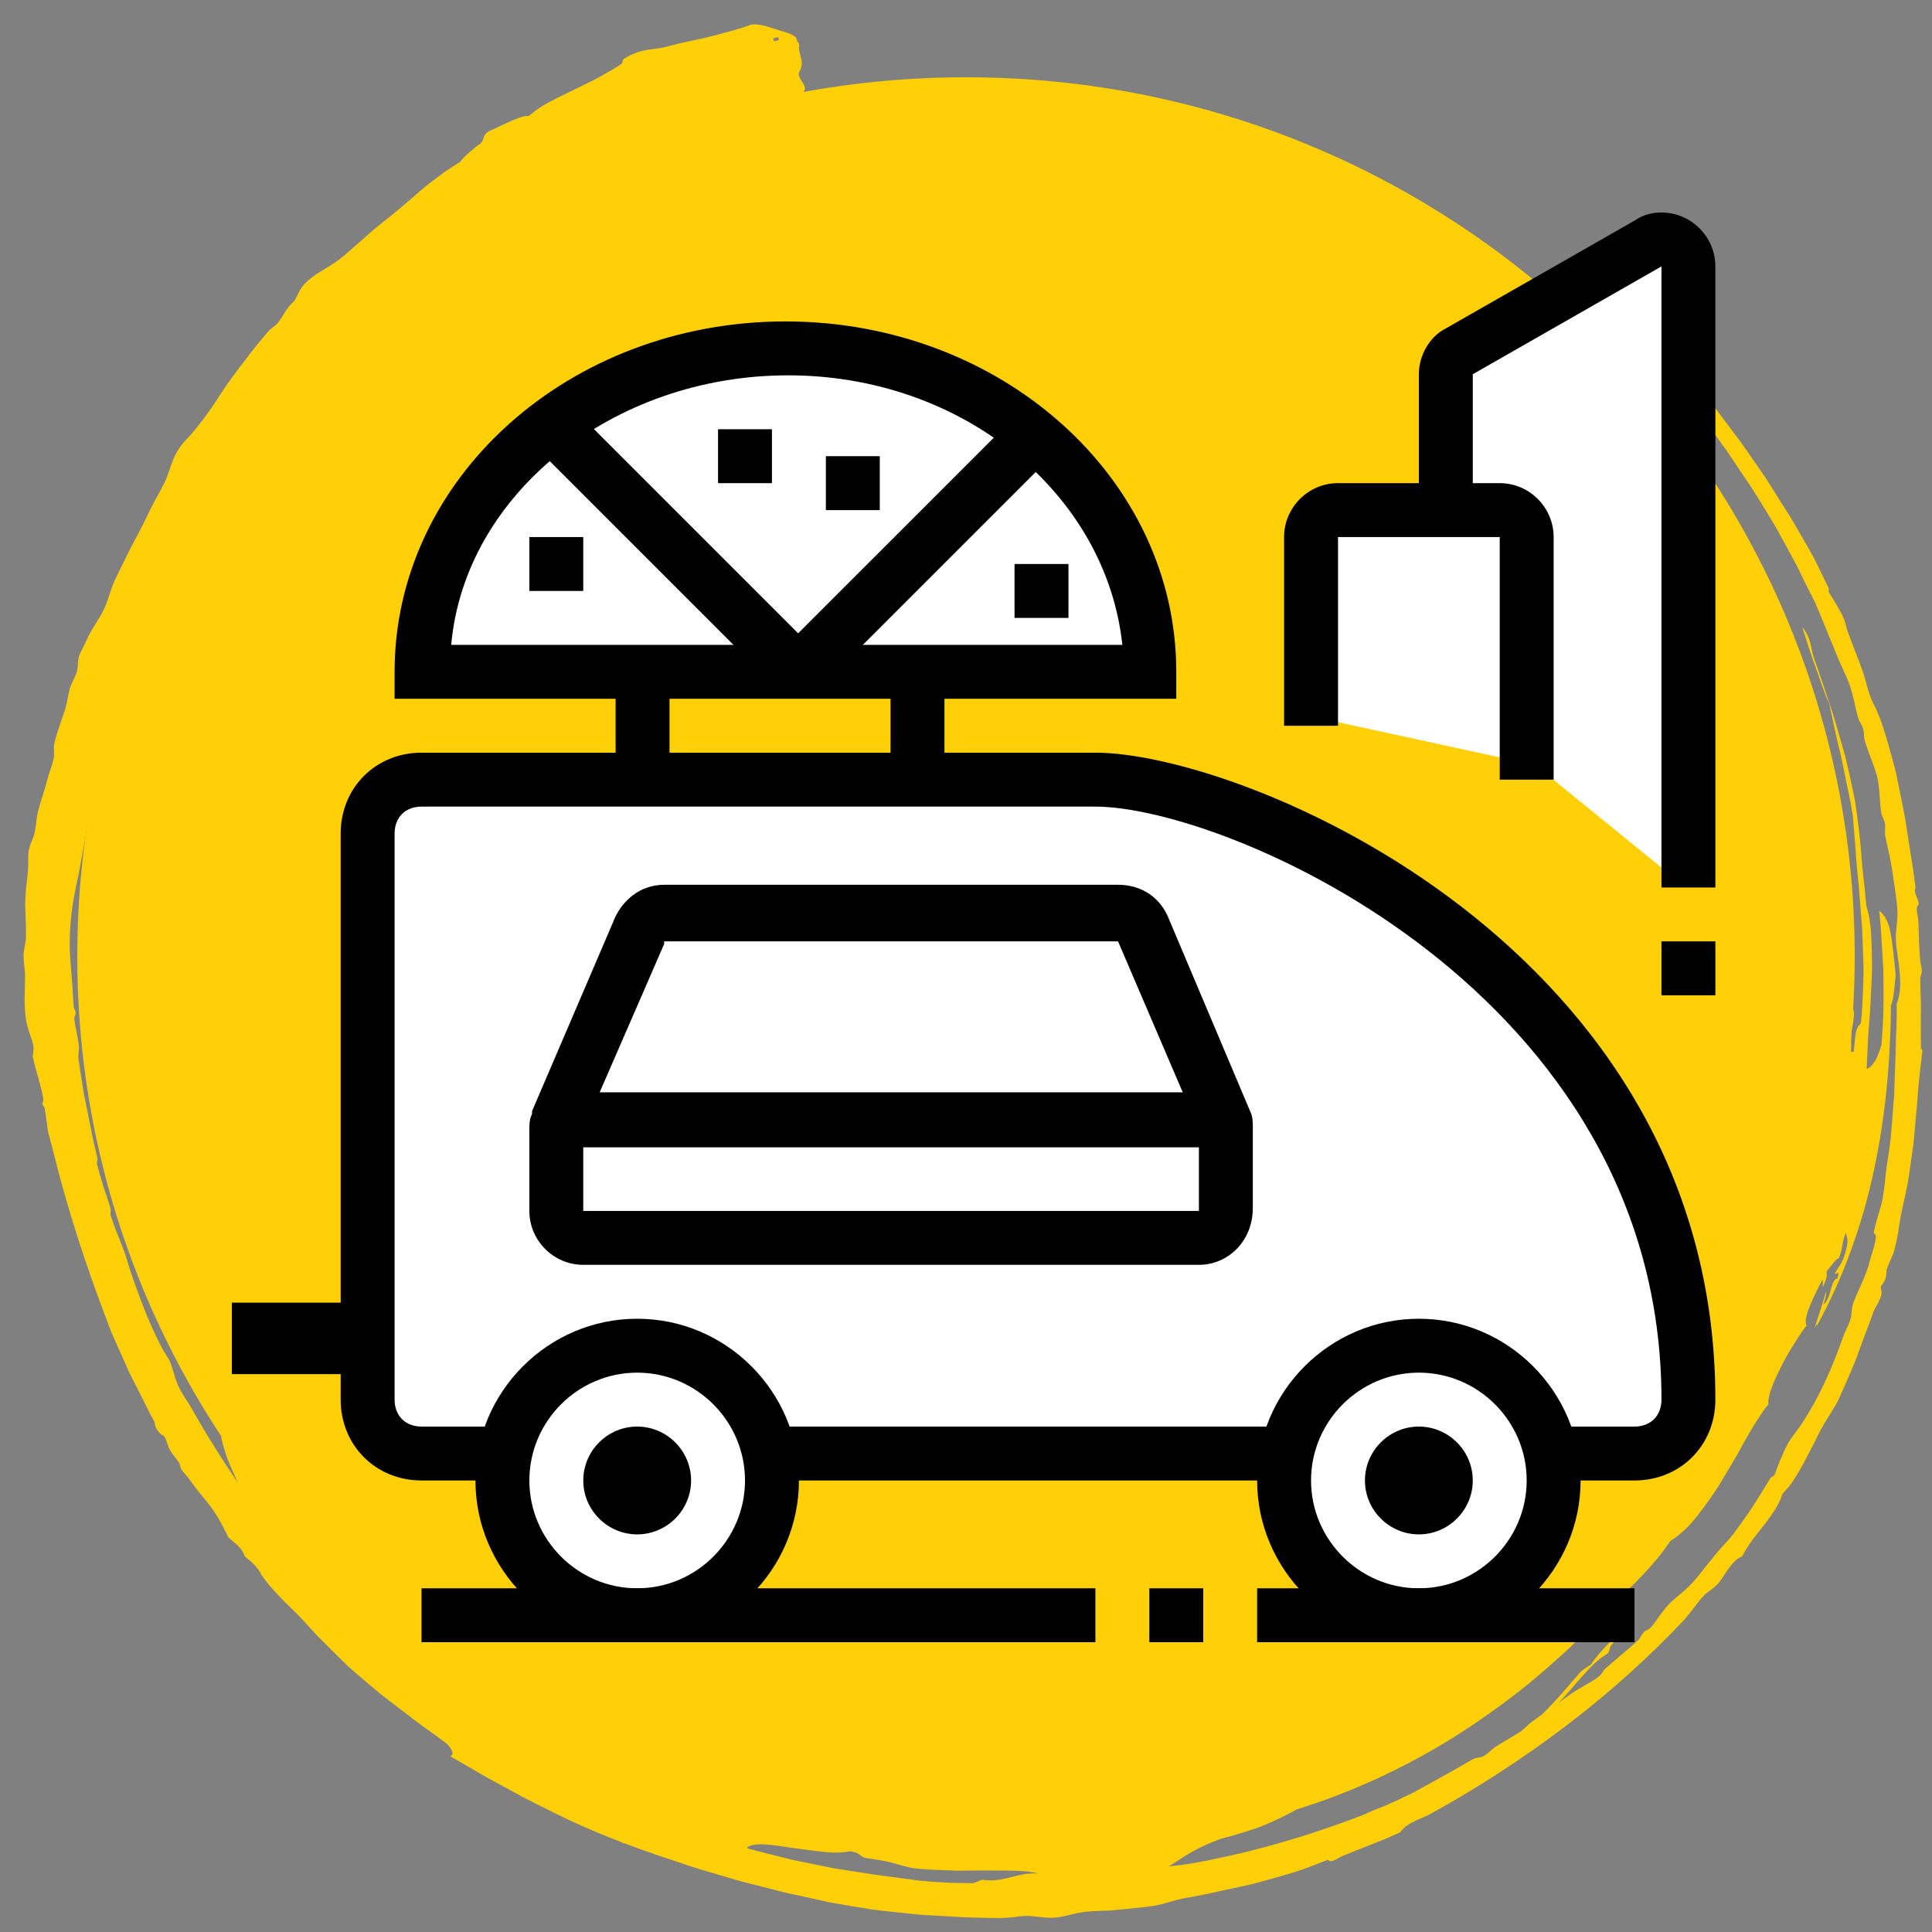
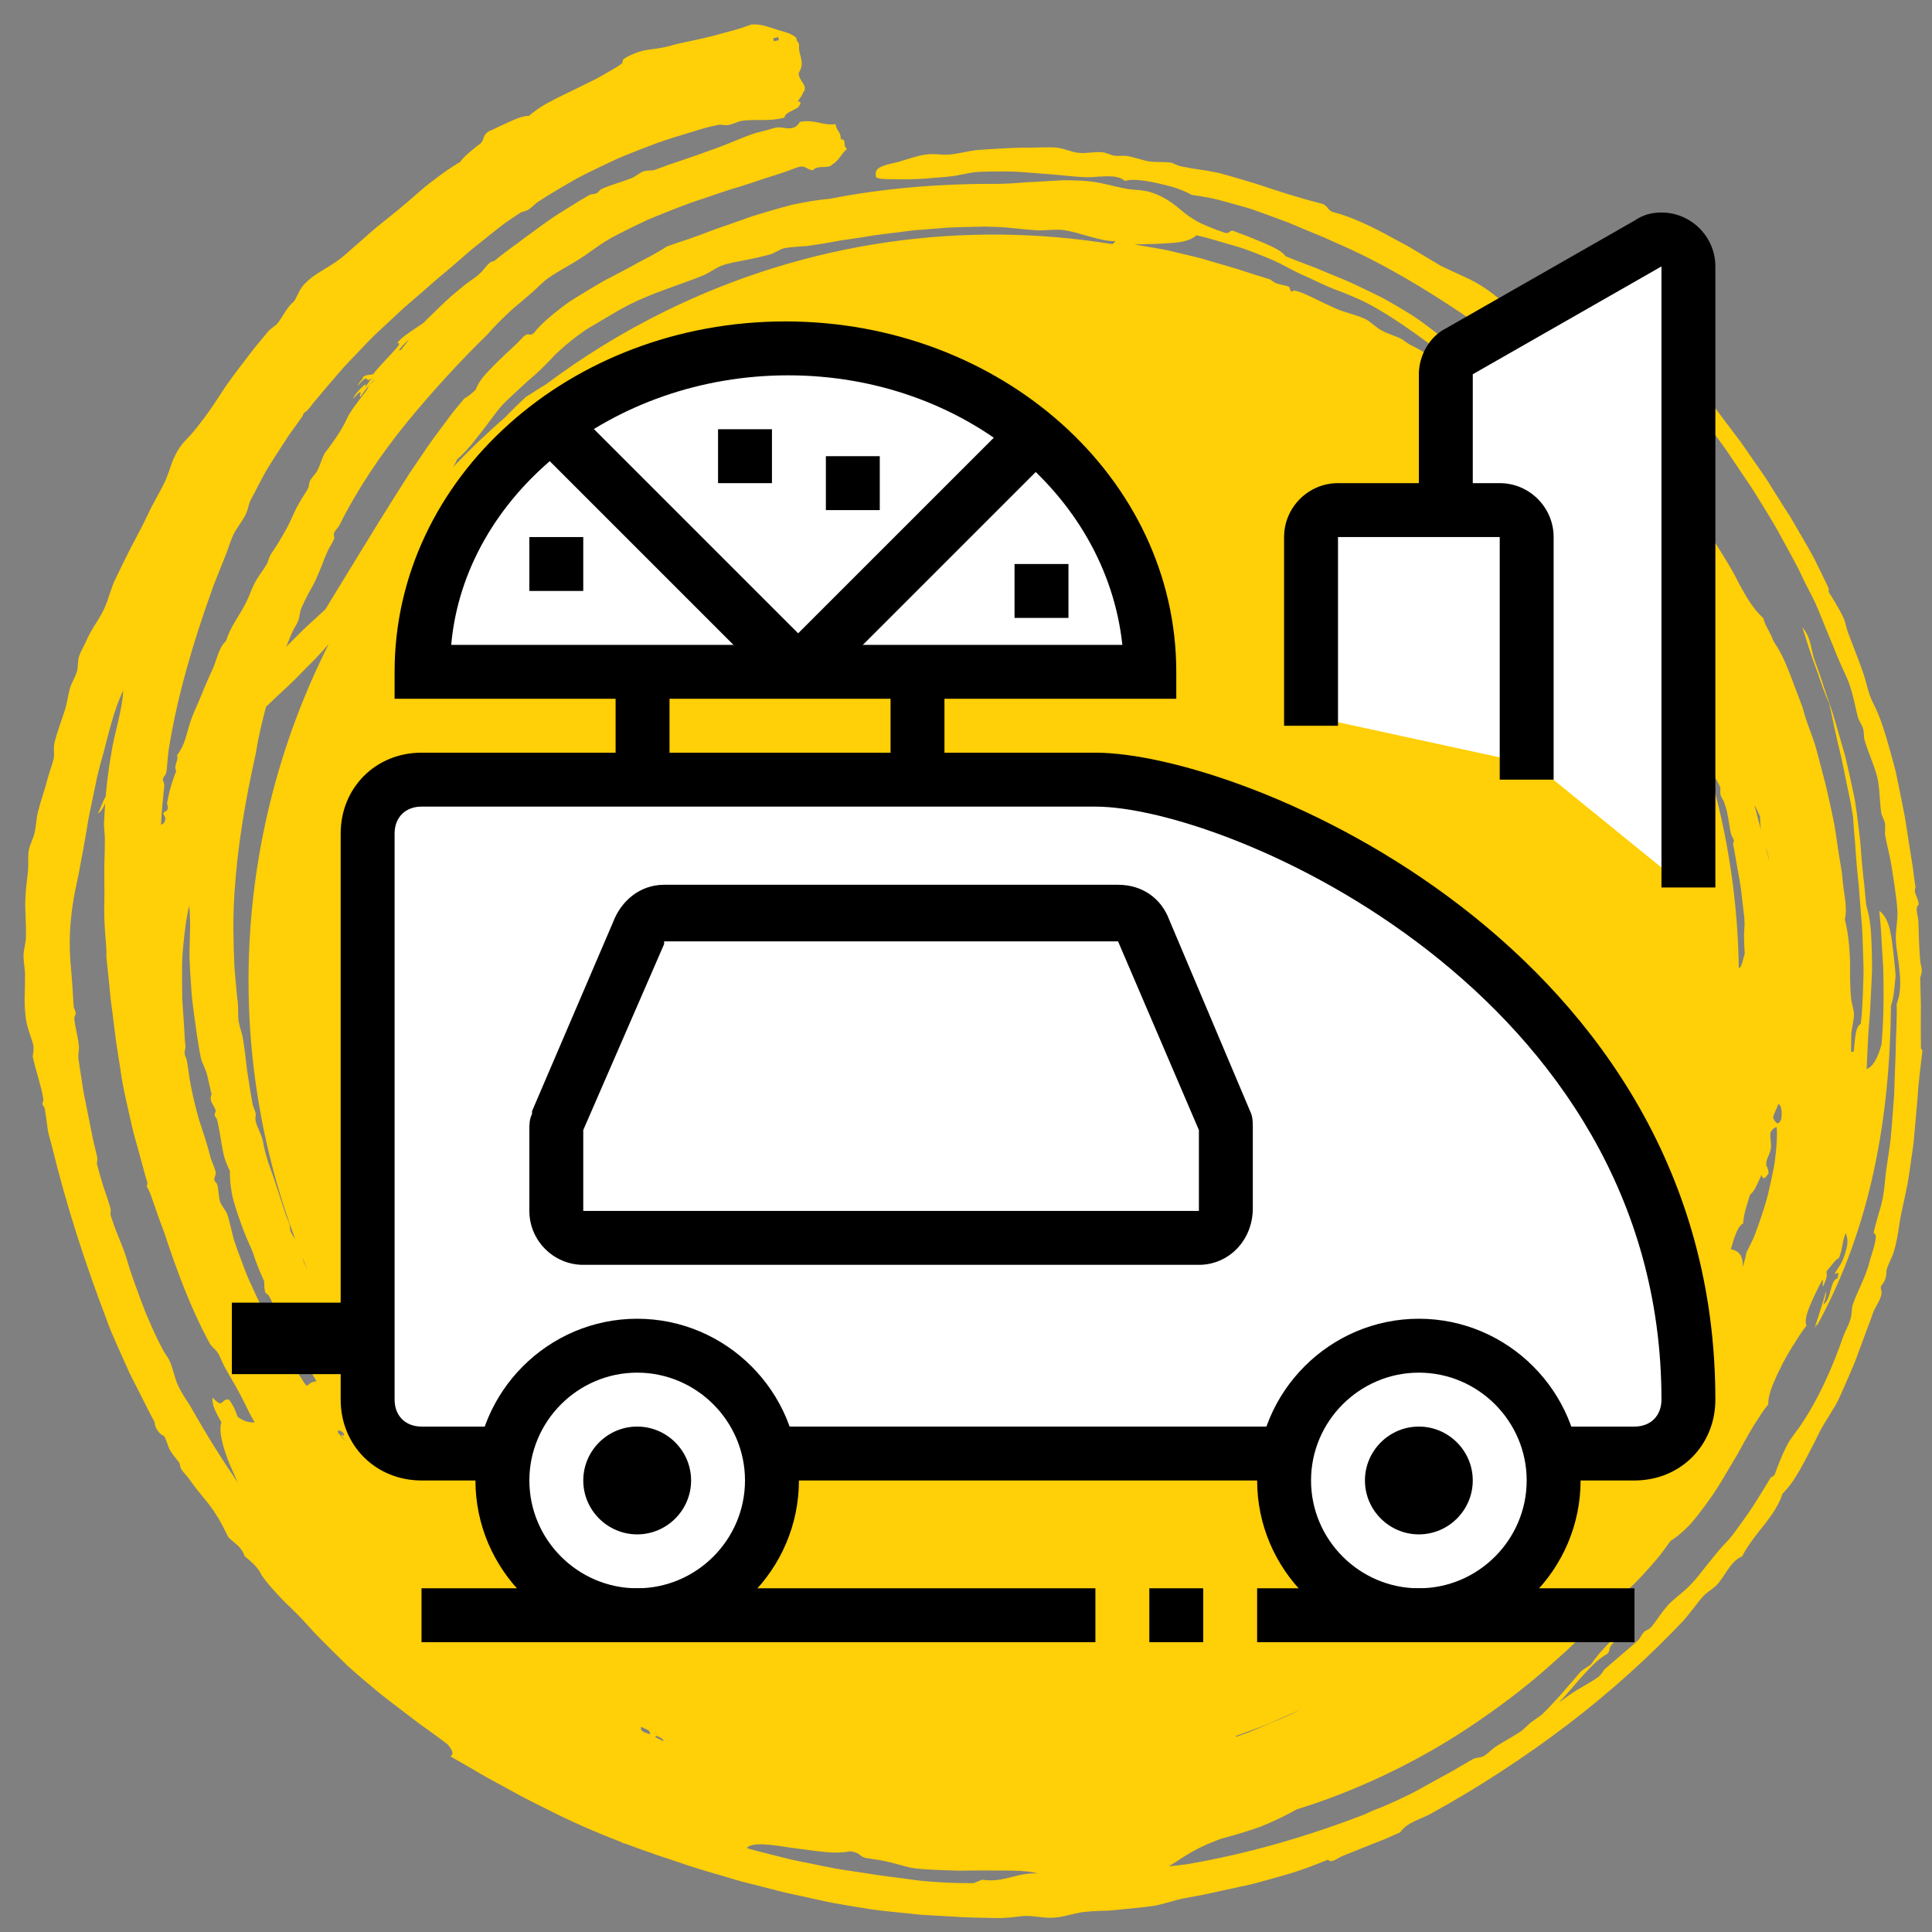
<svg xmlns="http://www.w3.org/2000/svg" fill="none" viewBox="0 0 100 100" height="100" width="100">
  <rect x="0" y="0" width="100" height="100" fill="#808080" stroke="none" />
  <g clip-path="url(#clip0_72_513)">
-     <path fill="#FFCF07" d="M50 95C75.405 95 96 74.629 96 49.5C96 24.371 75.405 4 50 4C24.595 4 4 24.371 4 49.5C4 74.629 24.595 95 50 95Z" />
    <path fill="#FFCF07" d="M8.431 69.861C8.084 69.215 7.865 68.711 7.539 67.946C7.351 67.47 7.175 66.99 7.001 66.505C6.917 66.261 6.823 66.021 6.745 65.772C6.669 65.522 6.591 65.272 6.512 65.018C6.423 64.737 6.265 64.338 6.106 63.947C6.065 63.849 6.027 63.752 5.988 63.658C5.953 63.561 5.921 63.468 5.888 63.379C5.825 63.202 5.77 63.041 5.729 62.915C5.682 62.771 5.768 62.723 5.715 62.533C5.629 62.229 5.487 61.808 5.344 61.393C5.215 60.974 5.097 60.556 5.024 60.267C4.987 60.116 5.075 60.08 5.029 59.885C4.982 59.687 4.935 59.481 4.885 59.273C4.86 59.169 4.835 59.065 4.811 58.959C4.788 58.852 4.767 58.744 4.747 58.635C4.66 58.203 4.572 57.762 4.485 57.327C4.441 57.108 4.397 56.892 4.353 56.677C4.309 56.462 4.284 56.249 4.249 56.041C4.185 55.624 4.124 55.226 4.068 54.861C4.022 54.559 4.112 54.395 4.078 54.108C4.034 53.641 3.901 53.236 3.847 52.742C3.833 52.603 3.914 52.538 3.917 52.488C3.928 52.303 3.826 52.227 3.818 52.115C3.784 51.745 3.776 51.394 3.75 51.059C3.723 50.722 3.698 50.4 3.673 50.084C3.608 49.453 3.596 48.849 3.624 48.214C3.652 47.664 3.724 46.992 3.824 46.46C3.922 45.865 4.074 45.316 4.165 44.724C4.26 44.242 4.355 43.726 4.444 43.2C4.487 42.936 4.531 42.671 4.576 42.407C4.629 42.146 4.683 41.885 4.735 41.626C4.841 41.112 4.945 40.614 5.039 40.158C5.15 39.706 5.262 39.296 5.36 38.955C5.619 37.978 5.888 36.763 6.38 35.732C6.328 36.807 5.913 37.931 5.751 39.054C5.62 39.782 5.531 40.511 5.469 41.243C5.322 41.429 5.202 41.891 5.058 42.109C5.197 42.04 5.326 41.864 5.443 41.583C5.418 41.935 5.397 42.289 5.382 42.644C5.38 42.902 5.428 43.148 5.428 43.4C5.428 43.907 5.415 44.369 5.399 44.808C5.4 45.251 5.403 45.676 5.404 46.109C5.407 46.421 5.4 46.726 5.394 47.03C5.39 47.334 5.404 47.637 5.419 47.941C5.459 48.617 5.529 49.152 5.504 49.523C5.552 49.985 5.602 50.456 5.652 50.931C5.674 51.167 5.696 51.406 5.72 51.646C5.745 51.883 5.783 52.123 5.813 52.364C5.873 52.843 5.935 53.327 5.996 53.813C6.058 54.299 6.15 54.783 6.219 55.27C6.351 56.266 6.598 57.253 6.819 58.242C6.848 58.367 6.874 58.491 6.906 58.613L7.008 58.981L7.211 59.716L7.411 60.453L7.51 60.821L7.624 61.185C7.66 61.3 7.579 61.338 7.603 61.433C7.6 61.418 7.729 61.642 7.769 61.759C7.891 62.097 8.019 62.454 8.141 62.816C8.263 63.178 8.412 63.535 8.529 63.881C9.149 65.756 9.87 67.728 10.864 69.55C10.972 69.734 11.146 69.826 11.268 70.012C11.388 70.193 11.511 70.545 11.627 70.751C11.867 71.195 12.121 71.597 12.331 71.992C12.546 72.385 12.731 72.765 12.907 73.126C12.982 73.27 13.078 73.442 13.183 73.625C12.914 73.63 12.639 73.593 12.3 73.33C12.22 73.127 12.183 73.005 12.125 72.885C12.068 72.765 11.997 72.644 11.856 72.442C11.405 72.365 11.604 72.979 11.002 72.335C10.952 72.703 11.165 73.083 11.46 73.62C11.335 73.98 11.456 74.561 11.68 75.235C11.784 75.576 11.944 75.919 12.102 76.277C12.169 76.43 12.237 76.582 12.305 76.734C11.45 75.48 10.647 74.196 9.902 72.867C9.788 72.669 9.659 72.485 9.537 72.294C9.421 72.101 9.307 71.904 9.207 71.691C9.032 71.315 8.955 70.803 8.757 70.392C8.681 70.246 8.539 70.062 8.431 69.861ZM15.751 34.672C16.043 34.385 16.343 34.085 16.636 33.762C16.762 33.625 16.888 33.48 17.014 33.336C12.303 42.677 11.43 53.823 15.287 64.152C15.193 64.01 15.095 63.865 15.024 63.702C15.02 63.694 15.027 63.441 14.96 63.294C14.785 62.898 14.666 62.478 14.532 62.073C14.398 61.666 14.267 61.267 14.141 60.886C14.019 60.532 13.917 60.28 13.808 59.918C13.754 59.727 13.696 59.519 13.662 59.35C13.63 59.18 13.608 59.052 13.6 59.024C13.506 58.65 13.324 58.387 13.238 58.054C13.19 57.864 13.252 57.743 13.235 57.637C13.208 57.483 13.099 57.295 13.072 57.145C12.978 56.608 12.886 56.03 12.795 55.446C12.731 54.858 12.66 54.264 12.562 53.693C12.513 53.413 12.399 53.163 12.354 52.883C12.302 52.53 12.346 52.195 12.303 51.853C12.257 51.531 12.242 51.223 12.209 50.916C12.181 50.611 12.153 50.307 12.131 49.996C12.074 48.725 12.053 47.504 12.134 46.253C12.288 43.801 12.706 41.388 13.237 39.012C13.369 38.196 13.551 37.384 13.772 36.582C13.874 36.485 13.976 36.388 14.08 36.289C14.34 36.028 14.637 35.776 14.913 35.509C15.194 35.241 15.473 34.965 15.751 34.672ZM23.656 23.78C23.912 23.556 24.141 23.315 24.35 23.07C24.559 22.824 24.746 22.566 24.939 22.332C25.315 21.856 25.635 21.385 25.95 21.019C26.23 20.72 26.575 20.405 26.924 20.085C27.101 19.928 27.27 19.757 27.449 19.61C27.628 19.458 27.799 19.306 27.957 19.155C28.15 18.971 28.317 18.799 28.479 18.629C28.561 18.544 28.641 18.459 28.723 18.373C28.805 18.288 28.895 18.21 28.986 18.126C29.17 17.958 29.372 17.784 29.615 17.592C29.737 17.496 29.869 17.395 30.015 17.29C30.16 17.184 30.315 17.069 30.497 16.964C30.783 16.795 31.062 16.629 31.35 16.459C31.494 16.375 31.64 16.289 31.79 16.201C31.939 16.112 32.092 16.02 32.258 15.936C33.614 15.184 35.3 14.717 36.436 14.238C36.745 14.106 37.025 13.874 37.336 13.758C37.702 13.612 38.141 13.549 38.58 13.461C38.801 13.419 39.022 13.376 39.242 13.325C39.459 13.275 39.674 13.216 39.885 13.162C40.011 13.129 40.407 12.892 40.546 12.859C40.755 12.81 40.98 12.791 41.202 12.776C41.314 12.767 41.424 12.758 41.533 12.749C41.641 12.745 41.748 12.737 41.85 12.723C42.195 12.675 42.552 12.618 42.919 12.554C43.103 12.52 43.289 12.486 43.478 12.451C43.668 12.425 43.861 12.397 44.057 12.368C44.448 12.311 44.847 12.247 45.254 12.178C45.661 12.12 46.078 12.078 46.499 12.022C46.709 11.995 46.921 11.967 47.133 11.94C47.346 11.91 47.562 11.903 47.776 11.884C48.206 11.848 48.64 11.815 49.072 11.78C49.506 11.757 49.94 11.754 50.371 11.742C50.587 11.737 50.802 11.732 51.016 11.728C51.23 11.731 51.444 11.742 51.656 11.748C52.345 11.778 52.969 11.882 53.647 11.921C53.875 11.93 54.116 11.915 54.359 11.902C54.601 11.889 54.846 11.876 55.078 11.915C55.545 11.983 55.968 12.124 56.392 12.242C56.606 12.295 56.818 12.36 57.039 12.407C57.259 12.454 57.488 12.484 57.732 12.483C57.699 12.545 57.633 12.587 57.584 12.637C49.945 11.402 41.86 12.445 34.388 16.13C32.201 17.209 30.162 18.469 28.279 19.88C28.109 19.988 27.94 20.094 27.772 20.196C27.584 20.315 27.404 20.436 27.22 20.543C26.922 20.822 26.642 21.093 26.379 21.36C26.314 21.425 26.25 21.494 26.188 21.563C25.23 22.392 24.317 23.264 23.454 24.174C23.46 24.163 23.466 24.153 23.472 24.142C23.544 24.013 23.611 23.898 23.656 23.78ZM60.606 12.579C61.18 12.542 61.663 12.437 61.931 12.177C62.108 12.22 62.283 12.263 62.457 12.306C62.63 12.356 62.801 12.405 62.97 12.455C63.312 12.555 63.65 12.653 63.987 12.75C64.325 12.842 64.652 12.974 64.981 13.097C65.309 13.222 65.638 13.355 65.965 13.499C66.432 13.72 66.731 13.9 67.116 14.086C67.309 14.181 67.521 14.279 67.783 14.392C68.041 14.516 68.348 14.661 68.734 14.831C68.908 14.909 69.083 14.978 69.258 15.044C69.433 15.11 69.607 15.172 69.774 15.245C70.111 15.387 70.444 15.525 70.76 15.689C72.439 16.584 73.992 17.791 75.454 18.92C75.614 19.039 75.775 19.155 75.935 19.267C76.098 19.38 76.249 19.504 76.406 19.62C76.717 19.855 77.023 20.087 77.322 20.312C77.395 20.369 77.467 20.428 77.54 20.484C77.611 20.543 77.676 20.604 77.744 20.665C77.877 20.787 78.005 20.908 78.127 21.031C78.37 21.276 78.586 21.524 78.764 21.778C79.25 22.188 79.717 22.674 80.201 23.16C80.665 23.664 81.112 24.201 81.572 24.714C82.004 25.248 82.433 25.771 82.871 26.244C83.283 26.737 83.701 27.184 84.132 27.555C84.248 27.749 84.35 27.956 84.469 28.151C84.584 28.35 84.706 28.545 84.832 28.736C84.959 28.927 85.088 29.117 85.22 29.301C85.358 29.485 85.472 29.682 85.6 29.866C85.857 30.239 86.107 30.604 86.349 30.957C86.474 31.132 86.576 31.315 86.681 31.49C86.784 31.668 86.883 31.843 86.976 32.013C86.985 32.087 86.996 32.164 87.008 32.241C86.942 32.144 86.874 32.048 86.801 31.947C86.641 31.71 86.472 31.462 86.303 31.215C86.221 31.092 86.139 30.967 86.058 30.848C86.019 30.788 85.978 30.727 85.94 30.669C85.899 30.613 85.856 30.556 85.816 30.501C85.652 30.284 85.503 30.083 85.377 29.916C85.286 29.796 85.329 29.677 85.28 29.605C85.16 29.423 85.034 29.252 84.912 29.083C84.785 28.917 84.652 28.759 84.53 28.592C84.356 28.349 84.183 28.108 84.012 27.868C83.927 27.748 83.841 27.629 83.756 27.509C83.669 27.393 83.576 27.281 83.485 27.169C83.12 26.721 82.763 26.284 82.365 25.904C82.361 25.491 81.857 25.296 81.629 25.024C81.499 24.87 81.373 24.715 81.248 24.56C81.117 24.411 80.985 24.262 80.852 24.114C80.587 23.818 80.317 23.526 80.023 23.241C79.514 22.784 79.101 22.335 78.687 21.919C78.285 21.538 77.894 21.24 77.534 20.958C77.35 20.822 77.18 20.682 76.997 20.56C76.816 20.437 76.64 20.316 76.464 20.191C76.201 20 76.01 19.793 75.738 19.599C75.526 19.442 75.202 19.388 74.975 19.23C74.77 19.091 74.591 18.85 74.356 18.674C74.231 18.581 74.113 18.489 73.993 18.41C73.872 18.332 73.754 18.261 73.642 18.194C73.415 18.06 73.208 17.95 73.026 17.863C72.89 17.799 72.594 17.577 72.594 17.577C72.392 17.461 72.188 17.393 71.999 17.319C71.808 17.248 71.627 17.174 71.451 17.069C71.193 16.918 70.958 16.663 70.693 16.525C70.201 16.289 69.61 16.18 69.125 15.962C68.745 15.794 68.375 15.618 68.02 15.44C67.66 15.27 67.317 15.096 66.954 15.031C66.932 15.061 66.914 15.083 66.898 15.098C66.863 15.082 66.829 15.065 66.793 15.05C66.776 14.974 66.763 14.87 66.703 14.838C66.589 14.778 66.29 14.747 66.103 14.676C66.068 14.661 66.029 14.648 65.993 14.634C65.903 14.579 65.82 14.521 65.743 14.461C65.178 14.293 64.633 14.12 64.091 13.939C63.543 13.77 62.99 13.62 62.429 13.45C62.151 13.361 61.859 13.3 61.566 13.226C61.273 13.157 60.972 13.085 60.667 13.011C60.363 12.932 60.043 12.881 59.718 12.824C59.392 12.768 59.057 12.71 58.711 12.652C59.353 12.639 60.03 12.625 60.606 12.579ZM15.912 65.717C15.859 65.604 15.804 65.493 15.751 65.382C15.706 65.284 15.676 65.184 15.649 65.083C15.735 65.296 15.823 65.505 15.912 65.717ZM87.102 35.665C87.323 36.121 87.487 36.519 87.444 36.6C87.413 36.67 87.564 36.686 87.554 36.666C87.612 36.784 87.65 36.925 87.694 37.049C87.834 37.433 87.883 37.852 88.041 38.224C88.17 38.581 88.398 38.891 88.527 39.246C88.624 39.51 88.604 39.775 88.692 40.048C88.762 40.297 88.967 40.521 89.052 40.798C89.052 40.798 89.044 40.846 89.04 40.91C89.036 40.974 89.034 41.055 89.05 41.117C89.097 41.304 89.195 41.389 89.23 41.493C89.288 41.66 89.337 41.812 89.375 41.955C89.407 42.1 89.431 42.233 89.455 42.357C89.498 42.604 89.525 42.812 89.559 42.996C89.618 43.309 89.709 43.378 89.742 43.484C89.772 43.584 89.684 43.618 89.703 43.698C89.719 43.773 89.737 43.847 89.753 43.922C89.766 43.998 89.779 44.074 89.792 44.15C89.819 44.304 89.847 44.459 89.873 44.615C89.928 44.928 89.983 45.246 90.04 45.565C90.102 45.883 90.131 46.205 90.171 46.522C90.208 46.837 90.244 47.15 90.28 47.451C90.295 47.607 90.305 47.786 90.292 47.967C90.281 48.147 90.269 48.328 90.27 48.481C90.271 48.777 90.289 49.076 90.307 49.369C90.207 49.623 90.183 50.058 89.999 50.109C89.924 44.798 88.746 39.425 86.351 34.322C86.371 34.344 86.394 34.367 86.409 34.391C86.46 34.467 86.517 34.555 86.577 34.651C86.636 34.75 86.692 34.858 86.752 34.971C86.87 35.196 86.993 35.437 87.102 35.665ZM91.47 44.09C91.498 44.193 91.529 44.297 91.55 44.407C91.558 44.454 91.566 44.501 91.573 44.55C91.505 44.287 91.435 44.027 91.374 43.773C91.407 43.877 91.439 43.981 91.47 44.09ZM91.02 42.484L90.873 41.918L90.811 41.667C90.915 41.862 91.013 42.063 91.101 42.275C91.096 42.535 91.119 42.765 91.16 42.988C91.114 42.819 91.065 42.651 91.02 42.484ZM63.968 89.856C64.445 89.687 64.915 89.509 65.384 89.329L65.734 89.192L66.079 89.036C66.309 88.934 66.54 88.83 66.772 88.727C66.959 88.644 67.147 88.562 67.337 88.478C67.036 88.625 66.736 88.772 66.43 88.906L65.246 89.406L64.651 89.656L64.046 89.876L63.982 89.898L63.968 89.856ZM17.767 74.163C17.863 74.326 17.762 74.351 17.677 74.224C17.636 74.282 17.793 74.467 17.892 74.614C17.846 74.559 17.801 74.507 17.761 74.459C17.654 74.335 17.572 74.24 17.529 74.2C17.479 74.15 17.494 74.093 17.493 74.041C17.567 74.035 17.659 74.07 17.767 74.163ZM92.052 57.132C92.199 57.223 92.246 57.487 92.201 57.924C92.021 58.322 91.892 58.091 91.772 57.848C91.854 57.545 91.963 57.388 92.052 57.132ZM69.174 87.64C69.171 87.641 69.169 87.642 69.166 87.644L69.164 87.643C69.167 87.641 69.17 87.64 69.174 87.64ZM33.192 89.383C33.312 89.442 33.436 89.503 33.56 89.562C33.63 89.633 33.667 89.699 33.65 89.762C33.544 89.73 33.448 89.698 33.358 89.668C33.226 89.601 33.128 89.513 33.192 89.383ZM33.918 89.911C33.936 89.891 33.951 89.869 33.959 89.84C34.265 89.952 34.367 90.064 34.326 90.118C34.189 90.05 34.053 89.98 33.918 89.911ZM91.961 58.341C91.991 58.669 91.97 59.147 91.911 59.706C91.895 59.845 91.878 59.99 91.86 60.14C91.841 60.288 91.808 60.438 91.778 60.591C91.718 60.899 91.65 61.215 91.575 61.536C91.441 62.178 91.221 62.81 91.023 63.383C90.92 63.669 90.827 63.942 90.714 64.181C90.603 64.421 90.496 64.638 90.396 64.82C90.348 65.092 90.28 65.343 90.2 65.584C90.22 65.225 90.145 64.946 89.927 64.794C89.814 64.717 89.7 64.677 89.588 64.663C89.626 64.526 89.663 64.393 89.704 64.266C89.772 64.041 89.85 63.839 89.932 63.673C90.011 63.509 90.106 63.385 90.225 63.326C90.234 63.1 90.286 62.842 90.362 62.564C90.4 62.425 90.443 62.282 90.489 62.136C90.52 62.039 90.548 61.939 90.578 61.84C90.642 61.792 90.701 61.729 90.755 61.655C90.839 61.535 90.911 61.389 90.981 61.236C91.046 61.095 91.109 60.948 91.177 60.811C91.231 61.017 91.323 61.086 91.539 60.728C91.535 60.54 91.484 60.428 91.426 60.326C91.403 60.185 91.442 60.05 91.499 59.914C91.564 59.76 91.636 59.603 91.66 59.445C91.691 59.204 91.625 58.97 91.631 58.776C91.632 58.722 91.635 58.67 91.638 58.62C91.735 58.454 91.843 58.356 91.961 58.341ZM49.435 97.462C48.639 97.428 47.86 97.392 47.092 97.273C46.323 97.166 45.556 97.084 44.777 96.952C44.367 96.89 43.95 96.825 43.526 96.762C43.315 96.733 43.103 96.691 42.891 96.647C42.678 96.604 42.464 96.561 42.251 96.518C41.822 96.429 41.39 96.342 40.958 96.253C40.529 96.145 40.098 96.037 39.669 95.929C39.352 95.851 39.039 95.767 38.727 95.683C38.706 95.667 38.681 95.651 38.66 95.635C38.82 95.484 39.154 95.445 39.582 95.467C39.796 95.478 40.035 95.505 40.288 95.54C40.541 95.572 40.806 95.626 41.084 95.656C41.634 95.728 42.205 95.811 42.715 95.859C42.971 95.887 43.213 95.894 43.431 95.886C43.648 95.878 43.841 95.858 43.999 95.82C44.542 95.892 44.452 96.064 44.794 96.167C45.07 96.205 45.306 96.245 45.519 96.277C45.732 96.314 45.92 96.355 46.095 96.398C46.448 96.485 46.753 96.582 47.116 96.666C47.334 96.709 47.582 96.733 47.854 96.751C48.124 96.769 48.415 96.784 48.718 96.796C49.022 96.806 49.339 96.817 49.657 96.826C49.977 96.823 50.302 96.82 50.621 96.815C51.898 96.831 53.101 96.771 53.722 96.975C52.647 96.893 51.981 97.471 50.83 97.293C50.682 97.358 50.532 97.416 50.38 97.473C50.065 97.47 49.75 97.468 49.435 97.462ZM11.393 62.202C11.31 61.929 11.318 61.599 11.25 61.332C11.217 61.192 11.117 61.214 11.09 61.033C11.083 60.981 11.188 60.779 11.166 60.677C11.134 60.537 11.08 60.397 11.024 60.257C10.967 60.118 10.911 59.981 10.879 59.844C10.747 59.31 10.574 58.784 10.401 58.257C10.307 57.996 10.24 57.729 10.168 57.462C10.097 57.196 10.031 56.929 9.974 56.66C9.912 56.368 9.853 56.084 9.807 55.797C9.768 55.508 9.728 55.218 9.677 54.916C9.656 54.781 9.573 54.632 9.566 54.594C9.528 54.395 9.616 54.247 9.602 54.146C9.591 54.06 9.57 53.88 9.559 53.717C9.553 53.551 9.545 53.401 9.545 53.375C9.507 52.823 9.472 52.275 9.435 51.732C9.419 51.188 9.422 50.646 9.426 50.106C9.421 49.566 9.475 49.028 9.533 48.49C9.594 47.951 9.659 47.412 9.795 46.877C9.816 47.064 9.827 47.25 9.827 47.434C9.834 47.62 9.841 47.804 9.839 47.987C9.837 48.356 9.819 48.72 9.812 49.08C9.812 49.281 9.8 49.482 9.813 49.68C9.823 49.88 9.833 50.078 9.842 50.276C9.866 50.67 9.89 51.059 9.918 51.442C9.993 52.208 10.11 52.948 10.205 53.659C10.267 53.999 10.315 54.392 10.392 54.735C10.468 55.065 10.659 55.349 10.729 55.678C10.789 55.941 10.945 56.611 10.95 56.628C10.956 56.663 10.879 56.789 10.918 56.961C10.953 57.114 11.12 57.313 11.159 57.467C11.184 57.573 11.101 57.606 11.109 57.694C11.121 57.822 11.209 57.839 11.248 57.998C11.349 58.424 11.408 58.872 11.489 59.317C11.531 59.54 11.569 59.763 11.638 59.978C11.71 60.193 11.794 60.405 11.899 60.606C11.891 60.952 11.924 61.311 11.985 61.679C12.012 61.864 12.059 62.05 12.113 62.235C12.166 62.421 12.226 62.609 12.289 62.8C12.418 63.181 12.557 63.571 12.713 63.961C12.83 64.228 12.948 64.498 13.067 64.77C13.228 65.274 13.427 65.788 13.672 66.313C13.698 66.52 13.647 66.642 13.746 66.934C13.82 66.955 13.883 67.022 13.94 67.115C13.964 67.167 13.995 67.222 14.028 67.278C14.105 67.449 14.175 67.66 14.251 67.871C14.392 68.263 14.552 68.644 14.797 68.711C14.831 68.777 14.865 68.842 14.899 68.908C15.007 69.103 15.107 69.303 15.221 69.499C15.336 69.693 15.452 69.888 15.571 70.086C15.771 70.428 15.955 70.755 16.128 71.067C16.213 71.213 16.299 71.354 16.387 71.493C16.212 71.504 16.05 71.573 15.902 71.73C15.86 71.701 15.813 71.671 15.759 71.592C15.461 71.128 15.181 70.712 14.896 70.203C14.771 69.974 14.684 69.648 14.563 69.395C14.297 68.871 13.944 68.422 13.656 67.895C13.431 67.427 13.194 66.922 12.95 66.387C12.892 66.253 12.826 66.12 12.772 65.98C12.718 65.841 12.664 65.699 12.609 65.555C12.502 65.268 12.393 64.975 12.281 64.677C12.221 64.511 12.164 64.344 12.112 64.18C12.059 64.017 12.027 63.852 11.988 63.697C11.912 63.387 11.848 63.108 11.777 62.887C11.703 62.657 11.467 62.422 11.393 62.202ZM40.023 1.981C40.108 1.961 40.194 1.936 40.28 1.919L40.314 2.077C40.23 2.092 40.145 2.119 40.061 2.138L40.023 1.981ZM21.18 17.567C21.042 17.744 20.909 17.919 20.769 18.093C20.729 18.126 20.691 18.143 20.651 18.123C20.722 18.002 20.962 17.746 21.18 17.567ZM7.995 73.591C8.012 73.626 8.002 73.796 8.109 73.97C8.32 74.313 8.447 74.271 8.5 74.348C8.62 74.519 8.685 74.867 8.804 75.067C8.956 75.33 9.161 75.539 9.264 75.696C9.356 75.831 9.282 75.892 9.399 76.067C9.518 76.249 9.645 76.346 9.806 76.576C9.993 76.842 10.199 77.107 10.415 77.374C10.639 77.637 10.863 77.913 11.068 78.215C11.219 78.441 11.352 78.661 11.473 78.885C11.593 79.111 11.702 79.34 11.822 79.576C12.151 79.885 12.506 80.061 12.666 80.556C12.828 80.687 12.999 80.824 13.15 80.982C13.302 81.14 13.444 81.307 13.528 81.515C13.805 81.917 14.153 82.304 14.514 82.684C14.69 82.877 14.884 83.057 15.071 83.239C15.258 83.421 15.442 83.602 15.614 83.788C15.862 84.058 16.112 84.329 16.362 84.601C16.623 84.863 16.887 85.127 17.151 85.393C17.416 85.656 17.685 85.92 17.954 86.187C18.231 86.445 18.521 86.69 18.813 86.939C19.008 87.101 19.211 87.273 19.422 87.451C19.634 87.628 19.852 87.811 20.084 87.982C20.543 88.332 21.014 88.693 21.469 89.041C21.925 89.387 22.384 89.696 22.778 89.993C22.914 90.093 23.041 90.19 23.163 90.284C23.396 90.557 23.527 90.795 23.309 90.906C23.73 91.149 24.146 91.389 24.561 91.627C24.766 91.747 24.971 91.872 25.178 91.987C25.386 92.101 25.595 92.213 25.803 92.327C26.218 92.554 26.632 92.78 27.046 93.007C27.461 93.228 27.888 93.431 28.309 93.644C29.551 94.278 30.835 94.84 32.174 95.353C32.209 95.394 32.267 95.405 32.351 95.42C32.765 95.576 33.182 95.729 33.606 95.876C33.612 95.877 33.619 95.877 33.627 95.877C33.71 95.909 33.798 95.942 33.881 95.974C34.322 96.12 34.758 96.267 35.194 96.413C36.06 96.72 36.941 96.956 37.81 97.218C38.029 97.281 38.245 97.353 38.465 97.407L39.125 97.573C39.566 97.686 40.007 97.799 40.448 97.912C40.889 98.023 41.337 98.108 41.785 98.21C42.234 98.304 42.679 98.415 43.134 98.499C43.791 98.617 44.452 98.727 45.12 98.831C45.79 98.921 46.469 98.982 47.161 99.056C47.334 99.074 47.508 99.091 47.682 99.109C47.858 99.12 48.033 99.129 48.211 99.139C48.565 99.16 48.925 99.181 49.288 99.201C50.014 99.257 50.764 99.258 51.538 99.278C51.857 99.284 52.141 99.262 52.394 99.238C52.648 99.213 52.871 99.172 53.072 99.169C53.523 99.157 54.035 99.287 54.487 99.261C54.626 99.253 54.764 99.237 54.904 99.215C55.042 99.192 55.179 99.157 55.317 99.124C55.592 99.06 55.862 98.992 56.13 98.96C56.391 98.929 56.666 98.915 56.947 98.906C57.087 98.901 57.228 98.897 57.369 98.893C57.511 98.885 57.651 98.871 57.79 98.856C58.399 98.789 59.092 98.738 59.7 98.649C60.26 98.558 60.764 98.351 61.316 98.25C61.629 98.191 61.941 98.135 62.254 98.076C62.565 98.015 62.874 97.941 63.185 97.874L64.117 97.673C64.429 97.604 64.743 97.545 65.05 97.455C65.668 97.29 66.287 97.118 66.906 96.933C67.522 96.739 68.13 96.5 68.74 96.259C68.898 96.478 69.268 96.149 69.491 96.065C69.972 95.871 70.477 95.669 70.984 95.466C71.238 95.365 71.493 95.264 71.744 95.165C71.99 95.054 72.234 94.947 72.473 94.841C72.655 94.577 72.927 94.405 73.226 94.261C73.524 94.116 73.854 94.004 74.132 93.835C76.439 92.568 78.899 90.978 81.169 89.244C83.442 87.511 85.505 85.614 87.134 83.883C87.459 83.524 87.891 82.919 88.102 82.683C88.267 82.493 88.426 82.385 88.569 82.279C88.711 82.171 88.846 82.071 88.974 81.908C89.364 81.408 89.629 80.78 90.169 80.557C90.511 79.913 90.951 79.381 91.356 78.873C91.753 78.36 92.092 77.855 92.263 77.315C92.479 77.088 92.684 76.85 92.855 76.584C93.028 76.318 93.187 76.041 93.341 75.756C93.495 75.472 93.644 75.181 93.794 74.891C93.951 74.604 94.081 74.301 94.24 74.01C94.388 73.735 94.562 73.458 94.733 73.182C94.904 72.904 95.081 72.629 95.206 72.342C95.372 71.979 95.546 71.581 95.721 71.174C95.807 70.971 95.895 70.765 95.981 70.562C96.065 70.355 96.137 70.147 96.214 69.944C96.363 69.538 96.506 69.15 96.635 68.805C96.7 68.634 96.762 68.472 96.817 68.325C96.87 68.177 96.918 68.043 96.959 67.925C97.052 67.671 97.321 67.314 97.385 66.986C97.418 66.822 97.315 66.722 97.362 66.571C97.359 66.584 97.516 66.373 97.571 66.236C97.651 66.044 97.635 65.772 97.652 65.723C97.766 65.344 97.941 65.081 98.032 64.768C98.124 64.448 98.186 64.136 98.243 63.825C98.291 63.51 98.331 63.196 98.396 62.874C98.544 62.148 98.73 61.43 98.82 60.743C98.873 60.378 98.924 60.024 98.973 59.682C98.998 59.511 99.02 59.344 99.043 59.177C99.061 59.012 99.075 58.846 99.089 58.683C99.147 58.035 99.201 57.417 99.254 56.813C99.298 55.958 99.459 54.85 99.501 54.41C99.507 54.313 99.428 54.281 99.428 54.278C99.417 53.562 99.418 52.921 99.423 52.321C99.432 52.019 99.416 51.729 99.41 51.445C99.402 51.159 99.396 50.881 99.39 50.604C99.389 50.592 99.474 50.401 99.469 50.225C99.465 49.987 99.4 49.944 99.39 49.72C99.322 48.947 99.318 48.383 99.297 47.701C99.292 47.542 99.241 47.37 99.222 47.213C99.197 47.056 99.201 46.915 99.316 46.813C99.283 46.438 99.017 46.199 99.149 45.941C99.096 45.587 99.047 45.223 99.001 44.852C98.94 44.482 98.88 44.104 98.82 43.723C98.761 43.341 98.701 42.953 98.641 42.565C98.584 42.174 98.494 41.787 98.421 41.398C98.342 41.01 98.263 40.62 98.184 40.235L98.124 39.946L98.05 39.663C98 39.474 97.948 39.285 97.898 39.1C97.687 38.355 97.496 37.629 97.219 36.97C97.133 36.752 97.078 36.634 96.955 36.395C96.678 35.856 96.609 35.281 96.402 34.725C96.268 34.338 96.134 33.995 96.008 33.668C95.883 33.342 95.765 33.034 95.647 32.726C95.564 32.501 95.529 32.238 95.428 31.999C95.246 31.584 94.779 30.832 94.675 30.683C94.611 30.572 94.687 30.512 94.639 30.423C94.519 30.191 94.422 29.957 94.311 29.742C94.227 29.571 93.948 28.999 93.925 28.952C93.61 28.358 93.256 27.775 92.912 27.175C92.824 27.027 92.739 26.875 92.649 26.726C92.554 26.58 92.461 26.432 92.366 26.286C92.18 25.989 91.992 25.69 91.803 25.391C91.672 25.183 91.538 24.973 91.405 24.759C91.261 24.552 91.117 24.342 90.972 24.132C90.679 23.711 90.386 23.287 90.095 22.869C89.789 22.464 89.488 22.064 89.198 21.682C89.055 21.49 88.915 21.302 88.778 21.12C88.641 20.937 88.498 20.77 88.367 20.602C88.172 20.36 87.966 20.071 87.758 19.787C87.548 19.506 87.345 19.223 87.128 19.02C86.776 18.674 86.341 18.474 86.014 18.169C85.767 17.94 85.602 17.601 85.38 17.391C85.214 17.225 85.134 17.242 84.968 17.095C84.815 16.96 84.801 16.825 84.611 16.745C84.466 16.637 84.307 16.513 84.147 16.379C84.067 16.312 83.986 16.243 83.905 16.174C83.823 16.106 83.739 16.038 83.656 15.97C83.33 15.697 83.025 15.418 82.818 15.192C82.588 15.408 83.12 15.737 83.305 15.952C83.42 16.085 83.443 16.289 83.472 16.32C83.637 16.488 83.859 16.291 83.942 16.542C83.742 16.688 84.114 16.945 84.216 17.151C84.526 17.623 84.653 17.249 84.947 17.644C85.046 17.802 85.153 17.952 85.259 18.108C85.362 18.264 85.469 18.419 85.58 18.573C85.802 18.878 86.039 19.176 86.284 19.47C86.406 19.619 86.534 19.76 86.655 19.91C86.776 20.061 86.897 20.211 87.018 20.362C87.265 20.661 87.51 20.96 87.756 21.259C87.763 21.267 87.83 21.215 87.898 21.304C88.137 21.595 88.361 21.935 88.61 22.272C88.855 22.612 89.109 22.963 89.366 23.317C89.613 23.677 89.851 24.046 90.095 24.403C90.331 24.763 90.578 25.105 90.791 25.445C91.189 26.089 91.596 26.735 91.976 27.396C92.339 28.067 92.713 28.73 93.061 29.393C93.232 29.737 93.357 30.036 93.547 30.39C93.698 30.674 93.84 30.963 93.978 31.25C94.107 31.541 94.222 31.837 94.343 32.13C94.461 32.423 94.581 32.717 94.702 33.01L94.887 33.448C94.945 33.596 95.005 33.743 95.063 33.892C95.219 34.273 95.407 34.669 95.564 35.022C95.708 35.348 95.795 35.609 95.886 35.953C96 36.355 96.05 36.728 96.176 37.154C96.227 37.33 96.385 37.533 96.434 37.719C96.509 38.002 96.445 38.099 96.518 38.335C96.624 38.696 96.761 39.037 96.891 39.385C96.955 39.557 97.018 39.731 97.074 39.906C97.103 39.995 97.131 40.082 97.155 40.172C97.175 40.263 97.195 40.355 97.21 40.447C97.299 40.968 97.292 41.523 97.37 42.048C97.403 42.282 97.52 42.37 97.566 42.639C97.597 42.835 97.545 43.073 97.579 43.259C97.657 43.701 97.784 44.151 97.861 44.586C97.879 44.688 97.897 44.793 97.917 44.898C97.933 45.003 97.948 45.11 97.966 45.218C97.998 45.432 98.031 45.651 98.064 45.869C98.128 46.305 98.185 46.74 98.211 47.152C98.232 47.632 98.11 48.157 98.129 48.639C98.139 48.914 98.176 49.191 98.22 49.469C98.267 49.748 98.295 50.029 98.325 50.311C98.376 50.872 98.379 51.433 98.171 51.962C98.191 52.874 98.128 53.622 98.12 54.429C98.103 54.897 98.085 55.394 98.067 55.902C98.059 56.157 98.053 56.416 98.041 56.675C98.022 56.934 98.003 57.193 97.982 57.451C97.942 57.968 97.904 58.485 97.857 58.977C97.792 59.467 97.726 59.937 97.658 60.368C97.6 60.739 97.578 61.035 97.552 61.292C97.521 61.545 97.498 61.765 97.456 61.985C97.399 62.291 97.307 62.601 97.216 62.904C97.128 63.209 97.043 63.51 96.978 63.795C96.975 63.802 97.095 63.934 97.095 63.961C97.101 64.331 96.837 65.032 96.766 65.302C96.664 65.745 96.481 66.148 96.319 66.519C96.155 66.891 95.999 67.227 95.901 67.523C95.867 67.63 95.853 67.766 95.843 67.904C95.829 68.039 95.813 68.176 95.78 68.283C95.668 68.638 95.496 68.916 95.392 69.212C94.864 70.745 94.099 72.5 93.08 73.95C92.961 74.093 92.62 74.575 92.57 74.671C92.249 75.248 91.968 76.011 91.866 76.304C91.826 76.416 91.666 76.458 91.659 76.47C91.367 76.955 91.037 77.49 90.706 78.007C90.366 78.517 90.012 78.999 89.712 79.408C89.502 79.692 89.199 79.98 88.958 80.26C88.742 80.526 88.547 80.767 88.323 81.041C88.182 81.219 88.034 81.407 87.887 81.592C87.741 81.776 87.58 81.946 87.43 82.099C87.073 82.46 86.631 82.752 86.306 83.113C86.145 83.297 86.001 83.487 85.868 83.678C85.735 83.868 85.606 84.057 85.461 84.219C85.331 84.363 85.195 84.385 85.139 84.43C84.979 84.563 84.877 84.813 84.843 84.846C84.654 85.039 84.278 85.344 83.922 85.653C83.564 85.959 83.212 86.259 83.038 86.417C83.022 86.431 82.989 86.496 82.934 86.576C82.879 86.651 82.804 86.742 82.713 86.809C82.249 87.144 81.689 87.398 81.208 87.75C81.034 87.875 80.853 88.004 80.673 88.132C80.778 88.028 80.881 87.92 80.983 87.808C81.221 87.546 81.451 87.27 81.686 86.998C82.165 86.467 82.622 85.921 83.22 85.583C83.37 85.361 83.22 85.281 83.585 84.96C83.828 84.72 83.89 84.781 84.038 84.682C83.887 84.546 83.795 84.706 83.814 84.447C83.184 85.182 82.822 85.464 82.342 86.156C82.25 86.228 82.176 86.268 82.093 86.322C82.008 86.374 81.913 86.439 81.782 86.562C81.192 87.247 80.56 88.011 79.806 88.749C79.6 88.896 79.415 89.028 79.269 89.132C79.085 89.264 78.893 89.499 78.701 89.628C78.267 89.911 77.836 90.137 77.414 90.409C77.226 90.537 76.998 90.776 76.823 90.879C76.604 91.006 76.424 90.946 76.204 91.07C75.986 91.192 75.767 91.319 75.546 91.45C75.435 91.514 75.323 91.581 75.213 91.647L74.873 91.833C74.42 92.084 73.966 92.334 73.532 92.575C73.424 92.636 73.316 92.695 73.211 92.752C73.104 92.81 72.995 92.86 72.889 92.912C72.678 93.013 72.472 93.11 72.278 93.203C71.885 93.385 71.526 93.541 71.217 93.653C70.943 93.757 70.713 93.877 70.647 93.907C67.685 95.051 64.562 95.962 61.455 96.488C61.134 96.537 60.815 96.573 60.495 96.601C60.643 96.509 60.788 96.419 60.936 96.327C61.525 95.928 62.166 95.548 63.197 95.175C63.638 95.059 64.044 94.943 64.423 94.823C64.612 94.764 64.795 94.706 64.97 94.645C65.146 94.587 65.315 94.525 65.474 94.455C66.113 94.185 66.652 93.916 67.125 93.649C69.916 92.798 73.144 91.34 76.063 89.391C77.521 88.416 78.928 87.365 80.176 86.25C80.488 85.973 80.796 85.695 81.1 85.423C81.4 85.148 81.676 84.855 81.957 84.578C82.231 84.296 82.502 84.02 82.767 83.75C83.024 83.472 83.265 83.19 83.503 82.918C83.781 82.695 84.043 82.474 84.3 82.249C84.554 82.025 84.783 81.777 85.022 81.526C85.259 81.272 85.495 81.005 85.739 80.718C85.799 80.645 85.86 80.572 85.923 80.498C85.982 80.419 86.041 80.34 86.101 80.26C86.219 80.096 86.341 79.927 86.469 79.753C86.695 79.618 86.933 79.43 87.175 79.204C87.296 79.091 87.423 78.972 87.54 78.837C87.656 78.701 87.775 78.558 87.892 78.408C88.364 77.803 88.857 77.108 89.279 76.371C89.496 76.007 89.711 75.643 89.922 75.29C90.121 74.931 90.308 74.579 90.494 74.257C90.682 73.933 90.863 73.633 91.042 73.371C91.211 73.104 91.37 72.871 91.531 72.691C91.487 72.175 91.875 71.362 92.282 70.552C92.493 70.151 92.728 69.759 92.95 69.423C93.159 69.083 93.355 68.797 93.506 68.621C93.399 68.392 93.509 67.986 93.699 67.545C93.886 67.101 94.124 66.612 94.328 66.245C94.403 66.268 94.245 66.968 94.481 66.301C94.609 65.996 94.525 65.964 94.551 65.792C94.658 65.669 94.77 65.522 94.876 65.395C94.978 65.266 95.08 65.157 95.183 65.118C95.407 64.533 95.312 64.401 95.534 63.816C95.588 64.008 95.67 64.16 95.592 64.539C95.389 65.431 95.189 65.501 94.96 65.935C95.096 65.96 95.232 65.687 95.108 66.166C94.712 66.266 94.812 67.219 94.378 67.521C94.48 67.223 94.541 66.979 94.51 66.848C94.341 67.491 94.079 68.236 93.906 68.792C93.976 68.624 94.098 68.404 94.023 68.656C95.471 66.023 96.401 63.323 96.995 60.573C97.587 57.819 97.848 55.008 97.876 52.044C98.014 51.726 98.059 51.097 98.116 50.51C98.106 50.295 98.085 50.088 98.062 49.889C98.041 49.691 98.022 49.499 98.002 49.318C97.962 48.955 97.92 48.626 97.865 48.34C97.838 48.196 97.811 48.062 97.773 47.94C97.734 47.817 97.688 47.706 97.641 47.606C97.542 47.405 97.422 47.25 97.271 47.146C97.294 47.399 97.317 47.647 97.34 47.891C97.363 48.135 97.37 48.378 97.386 48.621C97.416 49.109 97.446 49.603 97.478 50.136C97.495 51.2 97.528 52.424 97.387 54.055C97.211 54.723 96.944 55.221 96.618 55.333C96.651 54.688 96.668 54.03 96.715 53.37C96.74 53.041 96.767 52.71 96.793 52.378C96.809 52.048 96.825 51.715 96.843 51.385C96.858 51.053 96.875 50.724 96.89 50.395C96.905 50.067 96.891 49.74 96.888 49.416C96.882 49.093 96.871 48.772 96.853 48.454C96.844 48.295 96.837 48.139 96.82 47.983C96.801 47.827 96.779 47.672 96.757 47.52C96.701 47.168 96.613 47.031 96.579 46.699C96.556 46.442 96.534 46.203 96.512 45.976C96.496 45.749 96.461 45.537 96.441 45.333C96.395 44.928 96.364 44.564 96.337 44.219C96.296 43.527 96.213 42.925 96.125 42.228C96.076 41.892 96.039 41.55 95.968 41.212C95.899 40.874 95.826 40.535 95.75 40.195C95.672 39.854 95.594 39.513 95.516 39.171C95.42 38.832 95.323 38.495 95.225 38.156C95.128 37.817 95.029 37.479 94.931 37.143C94.832 36.805 94.709 36.477 94.6 36.146C94.373 35.487 94.176 34.824 93.931 34.19C93.725 33.631 93.748 32.977 93.287 32.469C93.513 33.176 93.743 33.919 93.996 34.595C94.028 34.679 94.058 34.764 94.09 34.847C94.116 34.932 94.145 35.016 94.172 35.098C94.228 35.261 94.282 35.421 94.339 35.573C94.451 35.88 94.563 36.161 94.673 36.407C94.712 36.594 94.759 36.798 94.812 37.014C94.858 37.232 94.906 37.463 94.955 37.703C95.06 38.183 95.182 38.697 95.31 39.219C95.418 39.746 95.527 40.284 95.633 40.8C95.686 41.06 95.748 41.311 95.791 41.558C95.832 41.804 95.873 42.043 95.912 42.268C95.939 42.726 95.974 43.166 96.016 43.594C96.046 44.026 96.073 44.446 96.111 44.861C96.131 45.067 96.151 45.275 96.171 45.479C96.193 45.684 96.219 45.889 96.229 46.096C96.261 46.507 96.294 46.92 96.325 47.338C96.342 47.548 96.361 47.758 96.378 47.971C96.395 48.184 96.398 48.4 96.408 48.619C96.422 49.055 96.437 49.504 96.452 49.968C96.463 50.2 96.456 50.437 96.448 50.677C96.439 50.918 96.431 51.164 96.423 51.414C96.4 51.915 96.385 52.439 96.313 52.985C96.011 53.192 96.034 53.718 95.947 54.442C95.898 54.428 95.851 54.433 95.809 54.45C95.81 54.376 95.813 54.302 95.814 54.228C95.82 53.994 95.814 53.762 95.825 53.541C95.838 53.21 95.964 52.825 95.96 52.491C95.956 52.247 95.859 52.015 95.828 51.784C95.743 51.098 95.759 50.403 95.758 49.7C95.724 48.999 95.673 48.289 95.488 47.594C95.63 46.998 95.454 46.34 95.392 45.734C95.386 45.693 95.372 45.538 95.355 45.354C95.341 45.17 95.3 44.963 95.277 44.809C95.165 44.162 95.091 43.636 95.024 43.16C94.954 42.686 94.863 42.267 94.769 41.827C94.663 41.38 94.586 40.966 94.487 40.583C94.387 40.2 94.294 39.841 94.201 39.492C94.109 39.144 94.026 38.805 93.92 38.471C93.808 38.138 93.69 37.804 93.56 37.457C93.404 37.042 93.346 36.755 93.284 36.568C92.882 35.533 92.468 34.309 92.094 33.665C91.947 33.393 91.792 33.249 91.702 32.95C91.588 32.71 91.513 32.589 91.454 32.47C91.389 32.352 91.337 32.237 91.272 32.001C91.006 31.754 90.769 31.464 90.553 31.138C90.446 30.977 90.346 30.805 90.247 30.627C90.142 30.453 90.042 30.27 89.946 30.082C89.414 28.962 87.958 26.896 87.108 25.485C86.971 25.233 86.857 24.956 86.74 24.681C86.623 24.405 86.502 24.13 86.338 23.903C86.22 23.74 86.059 23.583 85.896 23.43C85.733 23.278 85.553 23.143 85.422 23.006C85.071 22.649 84.752 22.318 84.472 21.997C84.016 21.491 83.658 20.964 83.209 20.495C83.12 20.403 83.025 20.313 82.925 20.227C82.82 20.146 82.715 20.064 82.605 19.983C82.388 19.818 82.166 19.654 81.957 19.466C81.712 19.25 81.486 19.005 81.234 18.769C80.982 18.535 80.722 18.294 80.442 18.056C80.212 18.051 80.193 17.731 80.067 17.612C79.876 17.428 79.616 17.334 79.398 17.156C79.164 16.967 78.945 16.78 78.718 16.596C78.602 16.456 78.489 16.313 78.361 16.179C78.211 16.024 78.053 15.867 77.875 15.712C76.653 14.622 75.966 14.42 75.289 14.095C75.074 13.989 74.827 13.874 74.574 13.757C74.484 13.704 74.394 13.651 74.303 13.596C74.067 13.455 73.829 13.313 73.592 13.171C73.353 13.028 73.113 12.886 72.873 12.741C72.626 12.61 72.378 12.477 72.13 12.344C71.086 11.761 69.961 11.217 68.977 10.969C68.647 10.84 68.775 10.61 68.301 10.512C67.274 10.254 66.146 9.894 65.074 9.53C64.53 9.368 64.001 9.206 63.507 9.067C63.383 9.033 63.261 8.999 63.142 8.967C63.022 8.941 62.903 8.917 62.788 8.893C62.556 8.847 62.337 8.809 62.13 8.783C61.8 8.738 61.487 8.685 61.118 8.608C60.936 8.574 60.73 8.434 60.577 8.413C60.167 8.36 59.822 8.414 59.432 8.346C59.252 8.318 59.065 8.25 58.877 8.203C58.688 8.151 58.5 8.101 58.324 8.073C58.109 8.041 57.957 8.086 57.75 8.067C57.5 8.046 57.302 7.913 57.088 7.885C56.655 7.834 56.249 7.959 55.827 7.91C55.436 7.872 55.027 7.657 54.596 7.633C54.175 7.612 53.684 7.642 53.231 7.644C52.693 7.635 52.192 7.668 51.736 7.692C51.281 7.716 50.869 7.742 50.508 7.772C50.037 7.833 49.606 7.958 49.162 7.998C48.763 8.039 48.358 7.933 47.918 8C47.477 8.058 46.913 8.26 46.485 8.385C46.279 8.44 45.971 8.49 45.724 8.583C45.477 8.672 45.291 8.803 45.333 9.036C45.257 9.282 45.681 9.255 45.925 9.273C46.047 9.285 46.292 9.271 46.48 9.279C46.871 9.291 47.323 9.282 47.794 9.251C48.03 9.236 48.269 9.21 48.509 9.191C48.749 9.176 48.989 9.155 49.223 9.128C49.682 9.075 50.086 8.949 50.535 8.904C51.016 8.877 51.512 8.87 52.008 8.875C52.258 8.882 52.506 8.876 52.753 8.896C53.001 8.915 53.249 8.935 53.493 8.954C53.738 8.974 53.981 8.993 54.22 9.01C54.459 9.03 54.695 9.041 54.926 9.071C55.389 9.121 55.832 9.16 56.252 9.172C56.429 9.179 56.611 9.162 56.792 9.148C56.972 9.14 57.15 9.127 57.322 9.125C57.667 9.122 57.986 9.162 58.228 9.367C58.734 9.193 59.84 9.449 60.647 9.664C61.1 9.794 61.419 9.945 61.684 10.086C61.995 10.132 62.311 10.184 62.627 10.244C62.945 10.305 63.258 10.395 63.575 10.479C63.892 10.565 64.211 10.655 64.531 10.749C64.692 10.793 64.849 10.848 65.006 10.905L65.479 11.075C65.796 11.191 66.111 11.306 66.429 11.424C66.589 11.478 66.744 11.542 66.9 11.61L67.367 11.807C67.679 11.937 67.99 12.065 68.302 12.195C68.46 12.256 68.613 12.323 68.765 12.395C68.918 12.464 69.072 12.532 69.223 12.6C71.615 13.637 73.766 14.959 75.688 16.241C76.461 16.791 77.232 17.308 77.932 17.892C78.284 18.18 78.646 18.454 78.983 18.751C79.317 19.052 79.65 19.35 79.983 19.647C80.321 19.941 80.629 20.261 80.945 20.575C81.258 20.893 81.582 21.199 81.887 21.528C82.483 22.197 83.11 22.847 83.679 23.57C83.762 23.67 83.85 23.769 83.94 23.867C84.4 24.542 84.905 25.25 85.501 26.024C85.562 26.163 85.624 26.299 85.685 26.434C85.748 26.569 85.804 26.706 85.852 26.846C85.955 27.12 86.051 27.39 86.138 27.654C86.311 28.185 86.474 28.677 86.552 29.168C86.372 28.818 86.178 28.551 85.999 28.316C85.819 28.082 85.648 27.883 85.477 27.686C85.304 27.491 85.142 27.292 84.955 27.072C84.766 26.856 84.568 26.608 84.353 26.297C83.988 25.972 83.641 25.612 83.26 25.258C82.888 24.899 82.527 24.51 82.154 24.116C81.768 23.733 81.386 23.332 81.005 22.92C80.82 22.709 80.608 22.519 80.41 22.316C80.21 22.112 80.01 21.909 79.808 21.704C78.184 20.084 76.397 18.512 74.558 17.397C73.931 16.903 73.316 16.433 72.661 16.056C72.337 15.86 72.013 15.671 71.69 15.489C71.361 15.313 71.025 15.158 70.693 14.995C70.359 14.839 70.03 14.671 69.689 14.527C69.347 14.386 69.004 14.243 68.658 14.101C68.487 14.029 68.314 13.957 68.141 13.883C67.968 13.81 67.788 13.751 67.609 13.681C67.255 13.548 66.896 13.408 66.535 13.261C66.39 13.025 65.954 12.808 65.442 12.586C65.186 12.476 64.909 12.364 64.638 12.254C64.365 12.145 64.09 12.055 63.848 11.953C63.548 11.894 63.724 12.202 63.214 11.982C62.95 11.896 62.721 11.797 62.513 11.716C62.307 11.633 62.127 11.546 61.966 11.458C61.646 11.282 61.401 11.097 61.174 10.912C61.061 10.819 60.954 10.724 60.841 10.637C60.727 10.55 60.611 10.467 60.485 10.386C60.233 10.223 59.938 10.07 59.543 9.943C59.401 9.896 59.197 9.865 58.981 9.842C58.762 9.826 58.529 9.81 58.334 9.777C58.054 9.727 57.647 9.629 57.251 9.537C56.856 9.443 56.469 9.39 56.24 9.37C55.824 9.34 55.414 9.328 55.004 9.331C54.594 9.35 54.185 9.377 53.774 9.401C53.569 9.412 53.363 9.424 53.154 9.435C52.946 9.443 52.736 9.468 52.525 9.48C52.1 9.51 51.667 9.524 51.218 9.516C48.645 9.517 45.726 9.741 42.951 10.289C42.371 10.335 41.725 10.446 41.035 10.59C40.355 10.764 39.634 10.977 38.898 11.207C38.533 11.336 38.166 11.467 37.794 11.597C37.426 11.73 37.048 11.844 36.685 11.992C36.319 12.133 35.953 12.267 35.587 12.393C35.405 12.455 35.222 12.515 35.04 12.572C34.861 12.636 34.685 12.701 34.508 12.762C34.263 12.924 33.993 13.081 33.705 13.239C33.417 13.397 33.106 13.545 32.799 13.723C32.489 13.893 32.165 14.063 31.838 14.234C31.509 14.405 31.176 14.574 30.859 14.77C30.538 14.96 30.218 15.151 29.908 15.344C29.754 15.44 29.602 15.538 29.451 15.633C29.304 15.735 29.165 15.841 29.027 15.947C28.753 16.157 28.495 16.367 28.261 16.578C28.028 16.792 27.815 16.997 27.648 17.226C27.339 17.474 27.431 17.124 27.068 17.45C26.845 17.699 26.599 17.932 26.351 18.156C26.102 18.378 25.868 18.62 25.638 18.84C25.189 19.292 24.78 19.706 24.627 20.164C24.381 20.408 24.198 20.539 24.037 20.622C23.877 20.814 23.716 21.006 23.556 21.199C23.395 21.391 23.249 21.602 23.096 21.803C22.797 22.212 22.485 22.613 22.19 23.035C21.903 23.458 21.612 23.887 21.316 24.322C21.165 24.533 21.03 24.763 20.888 24.985C20.745 25.209 20.602 25.434 20.457 25.661C19.311 27.477 18.15 29.404 16.839 31.541C16.524 31.832 16.216 32.115 15.909 32.395C15.599 32.68 15.316 32.979 15.015 33.276C14.949 33.344 14.883 33.41 14.817 33.479C14.893 33.285 14.97 33.092 15.049 32.898C15.105 32.757 15.171 32.632 15.237 32.509C15.305 32.389 15.377 32.272 15.432 32.137C15.513 31.949 15.507 31.702 15.593 31.495C15.7 31.235 15.832 30.979 15.964 30.72C16.104 30.467 16.25 30.217 16.366 29.961C16.47 29.731 16.569 29.493 16.661 29.254C16.706 29.132 16.753 29.014 16.799 28.893C16.849 28.777 16.899 28.662 16.949 28.549C17.045 28.329 17.216 28.083 17.3 27.875C17.315 27.837 17.267 27.657 17.286 27.604C17.345 27.445 17.516 27.307 17.587 27.15C18.478 25.362 19.683 23.558 21.025 21.907C22.384 20.244 23.829 18.677 25.24 17.302C25.557 16.928 25.932 16.557 26.325 16.187C26.519 15.998 26.731 15.831 26.937 15.654C27.144 15.479 27.349 15.305 27.55 15.129C27.831 14.881 28.108 14.574 28.408 14.373C28.875 14.045 29.457 13.752 29.957 13.429C30.462 13.12 30.886 12.763 31.374 12.47C31.568 12.346 31.773 12.239 31.978 12.134L32.599 11.82L33.224 11.518L33.538 11.369L33.859 11.236C34.718 10.89 35.568 10.54 36.426 10.271C36.853 10.128 37.271 9.976 37.688 9.844C38.109 9.717 38.521 9.591 38.924 9.458C39.125 9.391 39.323 9.323 39.522 9.257C39.716 9.187 39.916 9.136 40.108 9.071C40.496 8.947 40.873 8.816 41.236 8.676C41.709 8.494 41.747 8.811 42.082 8.807C42.315 8.52 42.885 8.753 43.064 8.526C43.435 8.307 43.532 7.963 43.84 7.71C43.577 7.486 43.869 7.241 43.514 7.198C43.539 6.826 43.273 6.752 43.252 6.427C42.521 6.507 42.203 6.163 41.403 6.308C41.091 6.852 40.602 6.562 40.24 6.596C40.008 6.62 39.816 6.713 39.543 6.775C39.3 6.834 39.058 6.892 38.824 6.982C38.589 7.069 38.357 7.162 38.126 7.257C37.664 7.448 37.2 7.634 36.725 7.796C36.263 7.967 35.787 8.133 35.31 8.293C35.073 8.376 34.832 8.448 34.598 8.533C34.364 8.619 34.131 8.706 33.902 8.79C33.737 8.851 33.485 8.797 33.287 8.876C33.063 8.966 32.892 9.148 32.657 9.233C32.162 9.429 31.642 9.558 31.178 9.764C31.018 9.835 30.983 9.944 30.89 9.994C30.743 10.07 30.611 10.036 30.528 10.08C29.939 10.42 29.446 10.734 29.087 10.958C28.539 11.285 27.951 11.734 27.37 12.156C27.18 12.291 26.995 12.431 26.816 12.57C26.345 12.905 25.944 13.21 25.587 13.502C25.493 13.536 25.408 13.555 25.363 13.59C25.195 13.724 25.071 13.911 24.937 14.062C24.878 14.117 24.818 14.171 24.76 14.226C24.744 14.239 24.73 14.252 24.715 14.267C24.488 14.446 24.234 14.603 24.016 14.782C23.797 14.965 23.575 15.148 23.354 15.332C23.14 15.524 22.931 15.724 22.722 15.921C22.513 16.122 22.306 16.323 22.103 16.527L21.925 16.708C21.838 16.768 21.751 16.828 21.663 16.888C21.214 17.19 20.743 17.483 20.55 17.775C20.686 17.738 20.693 17.789 20.62 17.894C20.584 17.946 20.529 18.011 20.46 18.084C20.394 18.16 20.318 18.248 20.233 18.339C19.899 18.704 19.464 19.144 19.326 19.357C19.133 19.437 19.023 19.348 18.78 19.519C18.841 19.581 18.494 19.879 18.525 19.96C18.856 19.566 18.932 19.566 18.977 19.609C19.024 19.652 19.045 19.739 19.289 19.548C19.059 19.76 19.075 19.846 18.873 20.061C19.189 19.512 18.24 20.517 18.282 20.63C18.418 20.493 18.588 20.28 18.652 20.305C18.697 20.355 18.567 20.51 18.663 20.534C18.788 20.341 18.943 20.137 19.117 19.923C19.203 19.824 19.297 19.724 19.394 19.623C19.345 19.704 19.304 19.765 19.193 19.852C19.048 19.965 19.044 20.107 19.004 20.159C18.523 20.806 18.123 21.275 17.934 21.715C17.816 21.974 17.645 22.275 17.441 22.578C17.238 22.882 17.007 23.19 16.788 23.485C16.655 23.76 16.568 24.078 16.419 24.37C16.334 24.534 16.172 24.673 16.076 24.833C15.962 25.025 16.022 25.142 15.934 25.299C15.846 25.461 15.734 25.618 15.634 25.784C15.533 25.952 15.431 26.12 15.344 26.29C15.165 26.649 15.029 27.003 14.847 27.334C14.691 27.6 14.553 27.861 14.41 28.09C14.268 28.319 14.131 28.523 14.012 28.7C13.929 28.826 13.882 29.076 13.789 29.231C13.597 29.557 13.368 29.821 13.172 30.196C12.993 30.545 12.887 30.914 12.705 31.241C12.379 31.895 11.908 32.463 11.704 33.17C11.323 33.505 11.232 34.12 11.014 34.618C10.957 34.74 10.901 34.863 10.844 34.987C10.79 35.113 10.736 35.239 10.681 35.364C10.572 35.615 10.464 35.862 10.374 36.094C10.216 36.498 9.994 36.923 9.851 37.373C9.758 37.645 9.686 37.961 9.587 38.265C9.491 38.569 9.35 38.856 9.164 39.091C9.264 39.385 8.965 39.591 9.119 39.915C8.998 40.211 8.906 40.5 8.826 40.776C8.741 41.053 8.702 41.324 8.644 41.575C8.635 41.621 8.739 41.746 8.654 41.931C8.62 42.004 8.482 41.987 8.449 42.126C8.45 42.123 8.458 42.135 8.469 42.154C8.48 42.172 8.494 42.197 8.508 42.226C8.537 42.281 8.566 42.346 8.562 42.382C8.544 42.577 8.429 42.659 8.334 42.691C8.362 42.041 8.429 41.392 8.499 40.714C8.523 40.522 8.418 40.416 8.428 40.338C8.445 40.194 8.591 40.151 8.621 39.907C8.665 39.553 8.675 39.208 8.725 38.849C9.16 36.05 10.028 33.165 10.943 30.619L11.029 30.365L11.129 30.113L11.329 29.613C11.463 29.278 11.597 28.942 11.729 28.608C11.84 28.307 11.945 27.964 12.069 27.697C12.27 27.279 12.558 26.977 12.748 26.564C12.833 26.37 12.855 26.168 12.936 25.97C13.026 25.759 13.16 25.547 13.269 25.324C13.399 25.061 13.551 24.772 13.721 24.465C13.894 24.16 14.099 23.849 14.307 23.521C14.519 23.195 14.738 22.858 14.959 22.518C15.196 22.187 15.436 21.855 15.67 21.527C15.717 21.324 15.779 21.37 15.901 21.244C16.048 21.093 16.079 21.031 16.208 20.866C16.643 20.338 17.055 19.87 17.471 19.38C17.576 19.259 17.68 19.134 17.791 19.012C17.903 18.893 18.018 18.772 18.135 18.647C18.37 18.401 18.617 18.143 18.879 17.867C19.039 17.704 19.195 17.533 19.361 17.374C19.531 17.217 19.7 17.059 19.869 16.9C20.208 16.585 20.547 16.267 20.886 15.952C21.235 15.65 21.582 15.35 21.925 15.055C22.269 14.758 22.597 14.451 22.94 14.179C23.258 13.913 23.573 13.643 23.888 13.368C24.047 13.232 24.202 13.089 24.362 12.954L24.855 12.559C25.183 12.294 25.513 12.03 25.846 11.77L26.097 11.577L26.355 11.397C26.53 11.279 26.705 11.161 26.879 11.045C27.072 10.915 27.152 10.97 27.34 10.857C27.544 10.73 27.668 10.573 27.822 10.465C28.491 10.021 29.189 9.622 29.875 9.229C30.575 8.86 31.284 8.527 31.974 8.206C32.675 7.909 33.37 7.645 34.038 7.393C34.709 7.155 35.369 6.965 35.987 6.775C36.172 6.723 36.361 6.654 36.562 6.604C36.763 6.554 36.969 6.504 37.177 6.464C37.361 6.43 37.473 6.504 37.692 6.473C37.907 6.444 38.194 6.283 38.391 6.256C38.758 6.197 39.132 6.219 39.501 6.213C39.869 6.21 40.237 6.19 40.609 6.084C40.621 5.854 41.009 5.74 41.243 5.598C41.346 5.555 41.58 5.222 41.292 5.259C41.37 5.097 41.531 4.968 41.567 4.789C41.884 4.438 41.295 4.169 41.346 3.762C41.625 3.326 41.453 3.034 41.38 2.683C41.312 2.364 41.433 2.327 41.265 2.13C41.212 2.068 41.22 1.959 41.232 1.972C40.988 1.722 40.59 1.654 40.189 1.527C39.799 1.409 39.402 1.228 38.892 1.268C38.591 1.382 38.282 1.482 37.97 1.57C37.815 1.614 37.66 1.655 37.504 1.693C37.351 1.736 37.199 1.778 37.049 1.82C36.445 1.978 35.868 2.1 35.382 2.2C35.241 2.23 35.075 2.266 34.912 2.31C34.752 2.355 34.594 2.399 34.464 2.428C33.828 2.575 33.427 2.524 32.856 2.761C32.685 2.832 32.571 2.883 32.482 2.93C32.392 2.98 32.327 3.025 32.254 3.082C32.212 3.116 32.242 3.245 32.191 3.286C31.888 3.514 31.52 3.701 31.258 3.855C30.932 4.051 30.594 4.214 30.257 4.377C29.922 4.547 29.585 4.706 29.252 4.868C28.918 5.029 28.588 5.194 28.268 5.372C27.95 5.548 27.655 5.767 27.375 5.999C27.114 5.99 26.767 6.122 26.406 6.285C26.226 6.368 26.039 6.455 25.859 6.538C25.678 6.625 25.507 6.712 25.342 6.774C24.877 7.031 25.169 7.284 24.708 7.541C24.375 7.823 24.008 8.095 23.818 8.383C23.462 8.591 23.111 8.828 22.765 9.083C22.591 9.21 22.419 9.341 22.247 9.475C22.075 9.607 21.904 9.744 21.74 9.891C21.409 10.18 21.077 10.471 20.741 10.753C20.406 11.036 20.061 11.302 19.725 11.573C19.413 11.815 19.055 12.138 18.688 12.463C18.503 12.624 18.316 12.787 18.137 12.945C17.959 13.106 17.782 13.259 17.612 13.39C17.297 13.635 16.965 13.825 16.642 14.024C16.481 14.124 16.319 14.223 16.17 14.336C16.022 14.45 15.88 14.574 15.746 14.714C15.442 15.034 15.338 15.51 15.171 15.643C15.027 15.757 14.892 15.944 14.759 16.141C14.628 16.339 14.509 16.555 14.379 16.718C14.261 16.871 14.009 16.997 13.877 17.158C13.647 17.438 13.397 17.74 13.139 18.051C12.895 18.37 12.642 18.7 12.393 19.025C12.146 19.346 11.909 19.673 11.68 19.998C11.461 20.331 11.248 20.664 11.029 20.985C10.811 21.307 10.589 21.619 10.356 21.91C10.131 22.209 9.898 22.494 9.642 22.752C9.29 23.106 9.098 23.473 8.941 23.845C8.795 24.223 8.695 24.61 8.502 25C8.269 25.492 7.915 26.053 7.65 26.636C7.36 27.251 7.061 27.802 6.776 28.336C6.508 28.879 6.243 29.397 5.993 29.926C5.724 30.467 5.622 31.034 5.384 31.525C5.125 32.081 4.706 32.593 4.476 33.15C4.37 33.393 4.167 33.731 4.085 33.992C4.014 34.216 4.056 34.534 3.97 34.79C3.87 35.106 3.709 35.32 3.614 35.647C3.524 35.973 3.482 36.335 3.382 36.679C3.205 37.243 2.967 37.839 2.822 38.442C2.747 38.752 2.83 39.014 2.783 39.247C2.71 39.584 2.561 39.937 2.477 40.26C2.329 40.845 2.11 41.436 1.957 42.044C1.88 42.38 1.865 42.771 1.795 43.091C1.723 43.421 1.547 43.693 1.495 43.987C1.436 44.283 1.478 44.691 1.45 45.05C1.423 45.392 1.349 45.89 1.328 46.238C1.316 46.432 1.309 46.627 1.305 46.818C1.312 47.01 1.318 47.2 1.322 47.389C1.337 47.765 1.351 48.136 1.342 48.495C1.338 48.807 1.232 49.103 1.22 49.417C1.211 49.78 1.295 50.134 1.296 50.475C1.299 50.87 1.283 51.257 1.275 51.632C1.267 52.008 1.294 52.372 1.337 52.721C1.41 53.261 1.684 53.835 1.732 54.147C1.745 54.239 1.731 54.37 1.721 54.479C1.714 54.534 1.708 54.582 1.703 54.618C1.696 54.653 1.694 54.675 1.693 54.677C1.871 55.511 2.113 56.116 2.238 56.856C2.263 56.983 2.191 57.093 2.196 57.125C2.21 57.257 2.295 57.265 2.313 57.371C2.421 58.005 2.46 58.477 2.507 58.659C2.578 58.92 2.637 59.147 2.71 59.417C3.443 62.417 4.41 65.399 5.477 68.197C5.561 68.422 5.645 68.657 5.742 68.895C5.844 69.129 5.948 69.369 6.055 69.613C6.272 70.099 6.494 70.596 6.711 71.082C6.951 71.557 7.186 72.019 7.402 72.445C7.618 72.872 7.81 73.267 7.995 73.591Z" clip-rule="evenodd" fill-rule="evenodd" />
    <path fill="white" d="M19.531 73.141V41.833L20.954 40.885H30.441H48.941L58.428 39.936C85.467 47.051 87.364 69.346 87.838 72.192C88.218 74.469 86.415 75.038 85.467 75.038H80.723L79.3 80.256L76.454 83.577L70.761 82.628L66.492 77.885L66.967 75.038H40.877L39.928 77.41L36.133 84.526L29.018 82.628L26.172 75.513C25.539 75.671 23.8 75.892 21.903 75.513C20.005 75.133 19.531 73.773 19.531 73.141Z" />
    <path fill="white" d="M59.377 35.667H21.902V33.295L25.697 24.756L33.287 19.538L42.774 18.115L53.684 21.91L59.377 28.551V35.667Z" />
    <path fill="white" d="M67.915 37.09L68.389 27.603L74.556 27.128V18.115L82.146 14.795L86.889 12.898V45.628L79.3 39.462H78.825L67.915 37.09Z" />
    <path fill="black" d="M66.604 73.839H39.816V76.629H66.604V73.839Z" />
    <path fill="black" d="M84.602 76.629H80.277V73.839H84.602C85.439 73.839 85.997 73.281 85.997 72.443C85.997 51.376 63.535 41.75 56.698 41.75H21.819C20.982 41.75 20.424 42.308 20.424 43.145V72.443C20.424 73.281 20.982 73.839 21.819 73.839H26.144V76.629H21.819C19.447 76.629 17.633 74.815 17.633 72.443V43.145C17.633 40.773 19.447 38.959 21.819 38.959H56.698C64.372 38.959 88.787 49.005 88.787 72.443C88.787 74.815 86.973 76.629 84.602 76.629Z" />
    <path fill="black" d="M18.475 67.425H12V71.125H18.475V67.425Z" />
    <path fill="black" d="M32.98 85C28.376 85 24.609 81.233 24.609 76.629C24.609 72.025 28.376 68.258 32.98 68.258C37.584 68.258 41.352 72.025 41.352 76.629C41.352 81.233 37.584 85 32.98 85ZM32.98 71.048C29.911 71.048 27.4 73.559 27.4 76.629C27.4 79.698 29.911 82.21 32.98 82.21C36.05 82.21 38.561 79.698 38.561 76.629C38.561 73.559 36.05 71.048 32.98 71.048Z" />
    <path fill="black" d="M73.44 85C68.836 85 65.069 81.233 65.069 76.629C65.069 72.025 68.836 68.258 73.44 68.258C78.044 68.258 81.811 72.025 81.811 76.629C81.811 81.233 78.044 85 73.44 85ZM73.44 71.048C70.371 71.048 67.859 73.559 67.859 76.629C67.859 79.698 70.371 82.21 73.44 82.21C76.509 82.21 79.021 79.698 79.021 76.629C79.021 73.559 76.509 71.048 73.44 71.048Z" />
    <path fill="black" d="M56.698 82.21H21.818V85H56.698V82.21Z" />
    <path fill="black" d="M62.279 82.21H59.489V85H62.279V82.21Z" />
    <path fill="black" d="M84.601 82.21H65.069V85H84.601V82.21Z" />
    <path fill="black" d="M32.98 79.419C31.446 79.419 30.19 78.164 30.19 76.629C30.19 75.094 31.446 73.839 32.98 73.839C34.515 73.839 35.771 75.094 35.771 76.629C35.771 78.164 34.515 79.419 32.98 79.419Z" />
    <path fill="black" d="M73.44 79.419C71.905 79.419 70.649 78.164 70.649 76.629C70.649 75.094 71.905 73.839 73.44 73.839C74.975 73.839 76.23 75.094 76.23 76.629C76.23 78.164 74.975 79.419 73.44 79.419Z" />
    <path fill="black" d="M60.884 36.169H20.424V34.774C20.424 24.729 29.492 16.637 40.654 16.637C51.815 16.637 60.884 24.729 60.884 34.774V36.169ZM23.354 33.379H58.093C57.256 25.566 49.862 19.427 40.793 19.427C31.725 19.427 24.051 25.566 23.354 33.379Z" />
    <path fill="black" d="M34.654 34.774H31.864V40.355H34.654V34.774Z" />
    <path fill="black" d="M48.885 34.774H46.095V40.355H48.885V34.774Z" />
    <path fill="black" d="M52.579 21.515L40.346 33.747L42.319 35.721L54.552 23.488L52.579 21.515Z" />
    <path fill="black" d="M29.499 20.967L27.526 22.94L40.351 35.765L42.324 33.792L29.499 20.967Z" />
    <path fill="black" d="M39.956 22.217H37.166V25.008H39.956V22.217Z" />
    <path fill="black" d="M45.537 23.612H42.747V26.403H45.537V23.612Z" />
    <path fill="black" d="M30.189 27.798H27.399V30.588H30.189V27.798Z" />
    <path fill="black" d="M55.303 29.193H52.512V31.983H55.303V29.193Z" />
    <path fill="black" d="M62.055 65.468H30.189C28.655 65.468 27.399 64.212 27.399 62.677V58.492C27.399 58.213 27.399 57.934 27.538 57.655V57.515L31.724 47.749C32.142 46.633 33.119 45.796 34.375 45.796H57.87C59.125 45.796 60.102 46.493 60.52 47.609L64.706 57.515C64.845 57.794 64.845 58.073 64.845 58.352V62.538C64.845 64.212 63.59 65.468 62.055 65.468ZM30.189 58.492V62.677H62.055V58.492L57.87 48.725H34.375V48.865L30.189 58.492Z" />
-     <path fill="black" d="M63.172 56.538H29.018V59.385H63.172V56.538Z" />
    <path fill="black" d="M80.416 40.354H77.626V27.798H69.255V37.564H66.464V27.798C66.464 26.263 67.72 25.007 69.255 25.007H77.626C79.16 25.007 80.416 26.263 80.416 27.798V40.354Z" />
-     <path fill="black" d="M88.787 48.725H85.997V51.516H88.787V48.725Z" />
    <path fill="black" d="M88.787 45.935H85.997V13.79L76.231 19.371V26.403H73.44V19.371C73.44 18.394 73.999 17.418 74.836 16.999L84.602 11.419C85.02 11.139 85.439 11 85.997 11C87.532 11 88.787 12.256 88.787 13.79V45.935Z" />
  </g>
  <defs>
    <clipPath id="clip0_72_513">
      <rect fill="white" height="100" width="100" />
    </clipPath>
  </defs>
</svg>